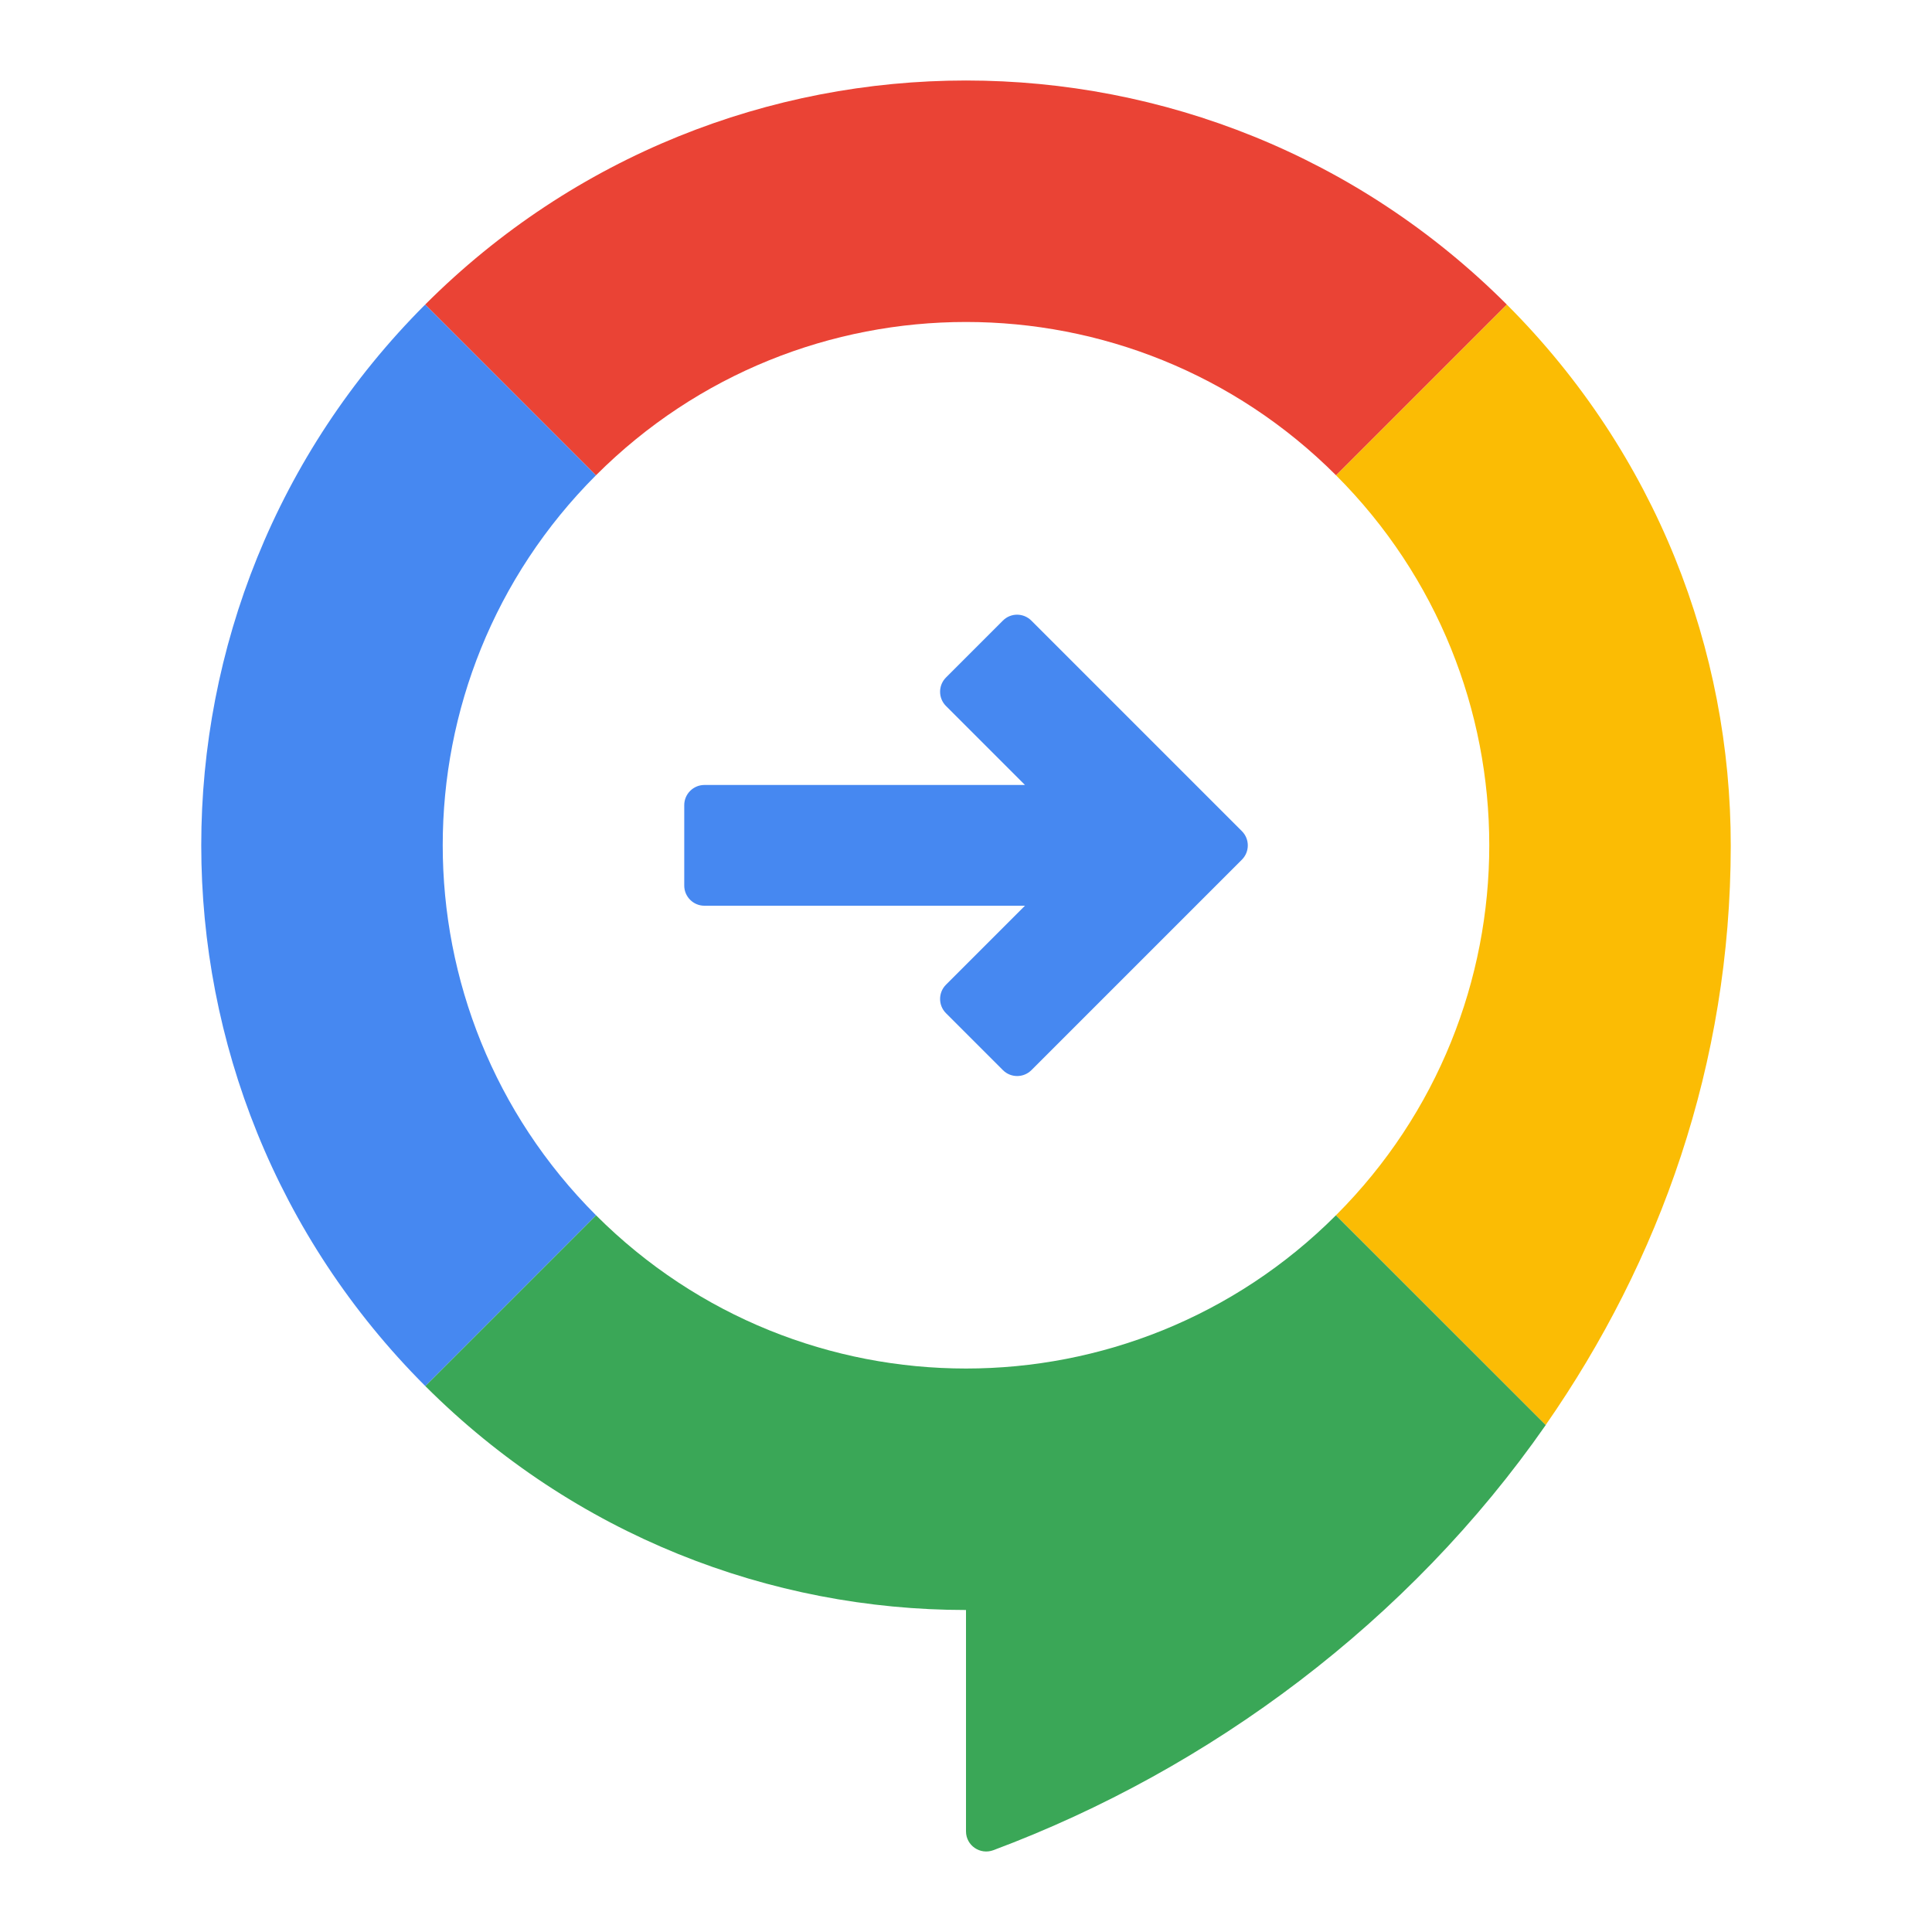
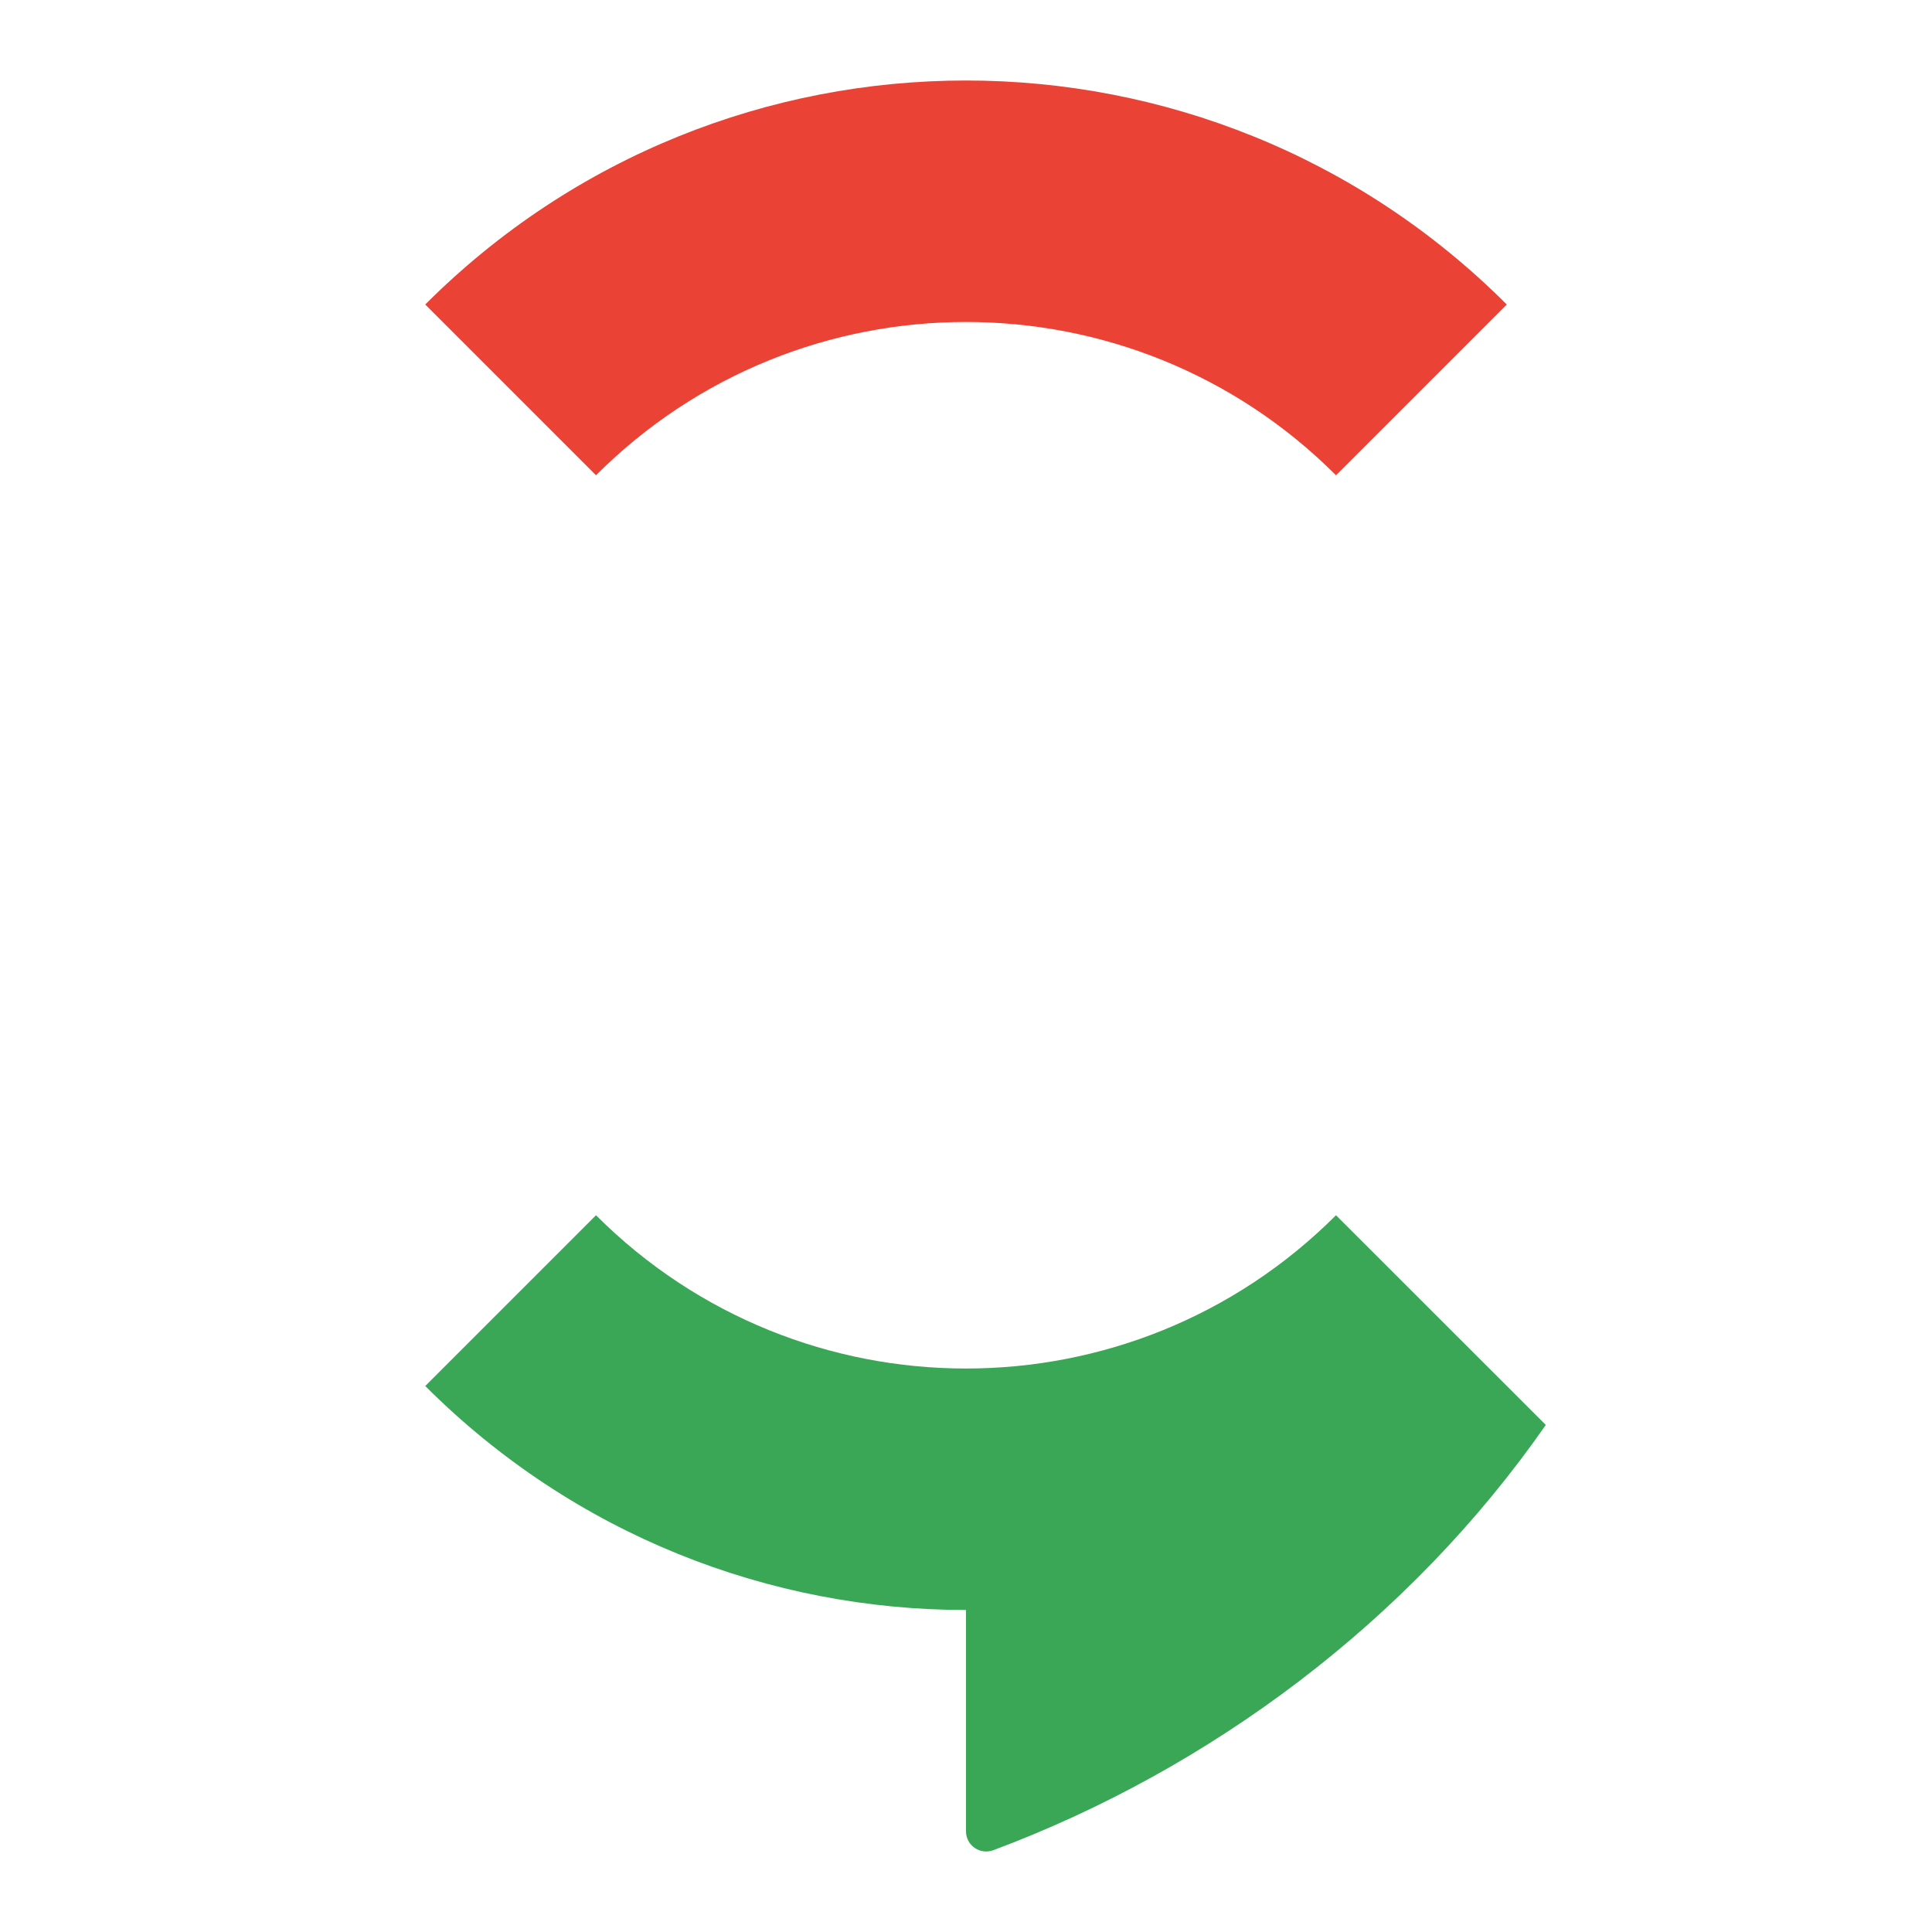
<svg xmlns="http://www.w3.org/2000/svg" enable-background="new 0 0 192 192" height="192" viewBox="0 0 192 192" width="192">
-   <rect fill="none" height="192" width="192" />
  <g>
-     <path d="M99.67,61.67l-5.66,5.66c-0.78,0.78-0.78,2.05,0,2.83l7.85,7.85H70c-1.1,0-2,0.9-2,2v8 c0,1.1,0.9,2,2,2h31.86l-7.85,7.85c-0.78,0.78-0.78,2.05,0,2.83l5.66,5.66c0.78,0.78,2.05,0.78,2.83,0l20.92-20.92 c0.78-0.78,0.78-2.05,0-2.83l-20.92-20.92C101.71,60.89,100.45,60.89,99.67,61.67z" fill="#4688F1" />
    <path d="M132.77,120.77c-20.31,20.31-53.23,20.31-73.54,0l-16.97,16.97 C57.1,152.58,76.55,160,96,160v22c0,1.4,1.4,2.36,2.72,1.87c21.54-8.05,41.32-22.75,54.9-42.26L132.77,120.77z" fill="#3AA757" />
-     <path d="M59.23,47.23L42.26,30.26c-29.68,29.68-29.68,77.8,0,107.48l16.97-16.97 C38.92,100.46,38.92,67.54,59.23,47.23z" fill="#4688F1" />
-     <path d="M172,84.07c0.02-19.47-7.4-38.95-22.26-53.81l-16.97,16.97 c20.31,20.31,20.31,53.23,0,73.54l20.84,20.84C164.97,125.29,171.99,105.7,172,84.07z" fill="#FBBC04" />
-     <path d="M42.26,30.26l16.97,16.97c20.31-20.31,53.23-20.31,73.54,0l16.97-16.97 C120.06,0.58,71.94,0.58,42.26,30.26z" fill="#EA4335" />
+     <path d="M42.26,30.26l16.97,16.97c20.31-20.31,53.23-20.31,73.54,0l16.97-16.97 C120.06,0.58,71.94,0.58,42.26,30.26" fill="#EA4335" />
  </g>
</svg>